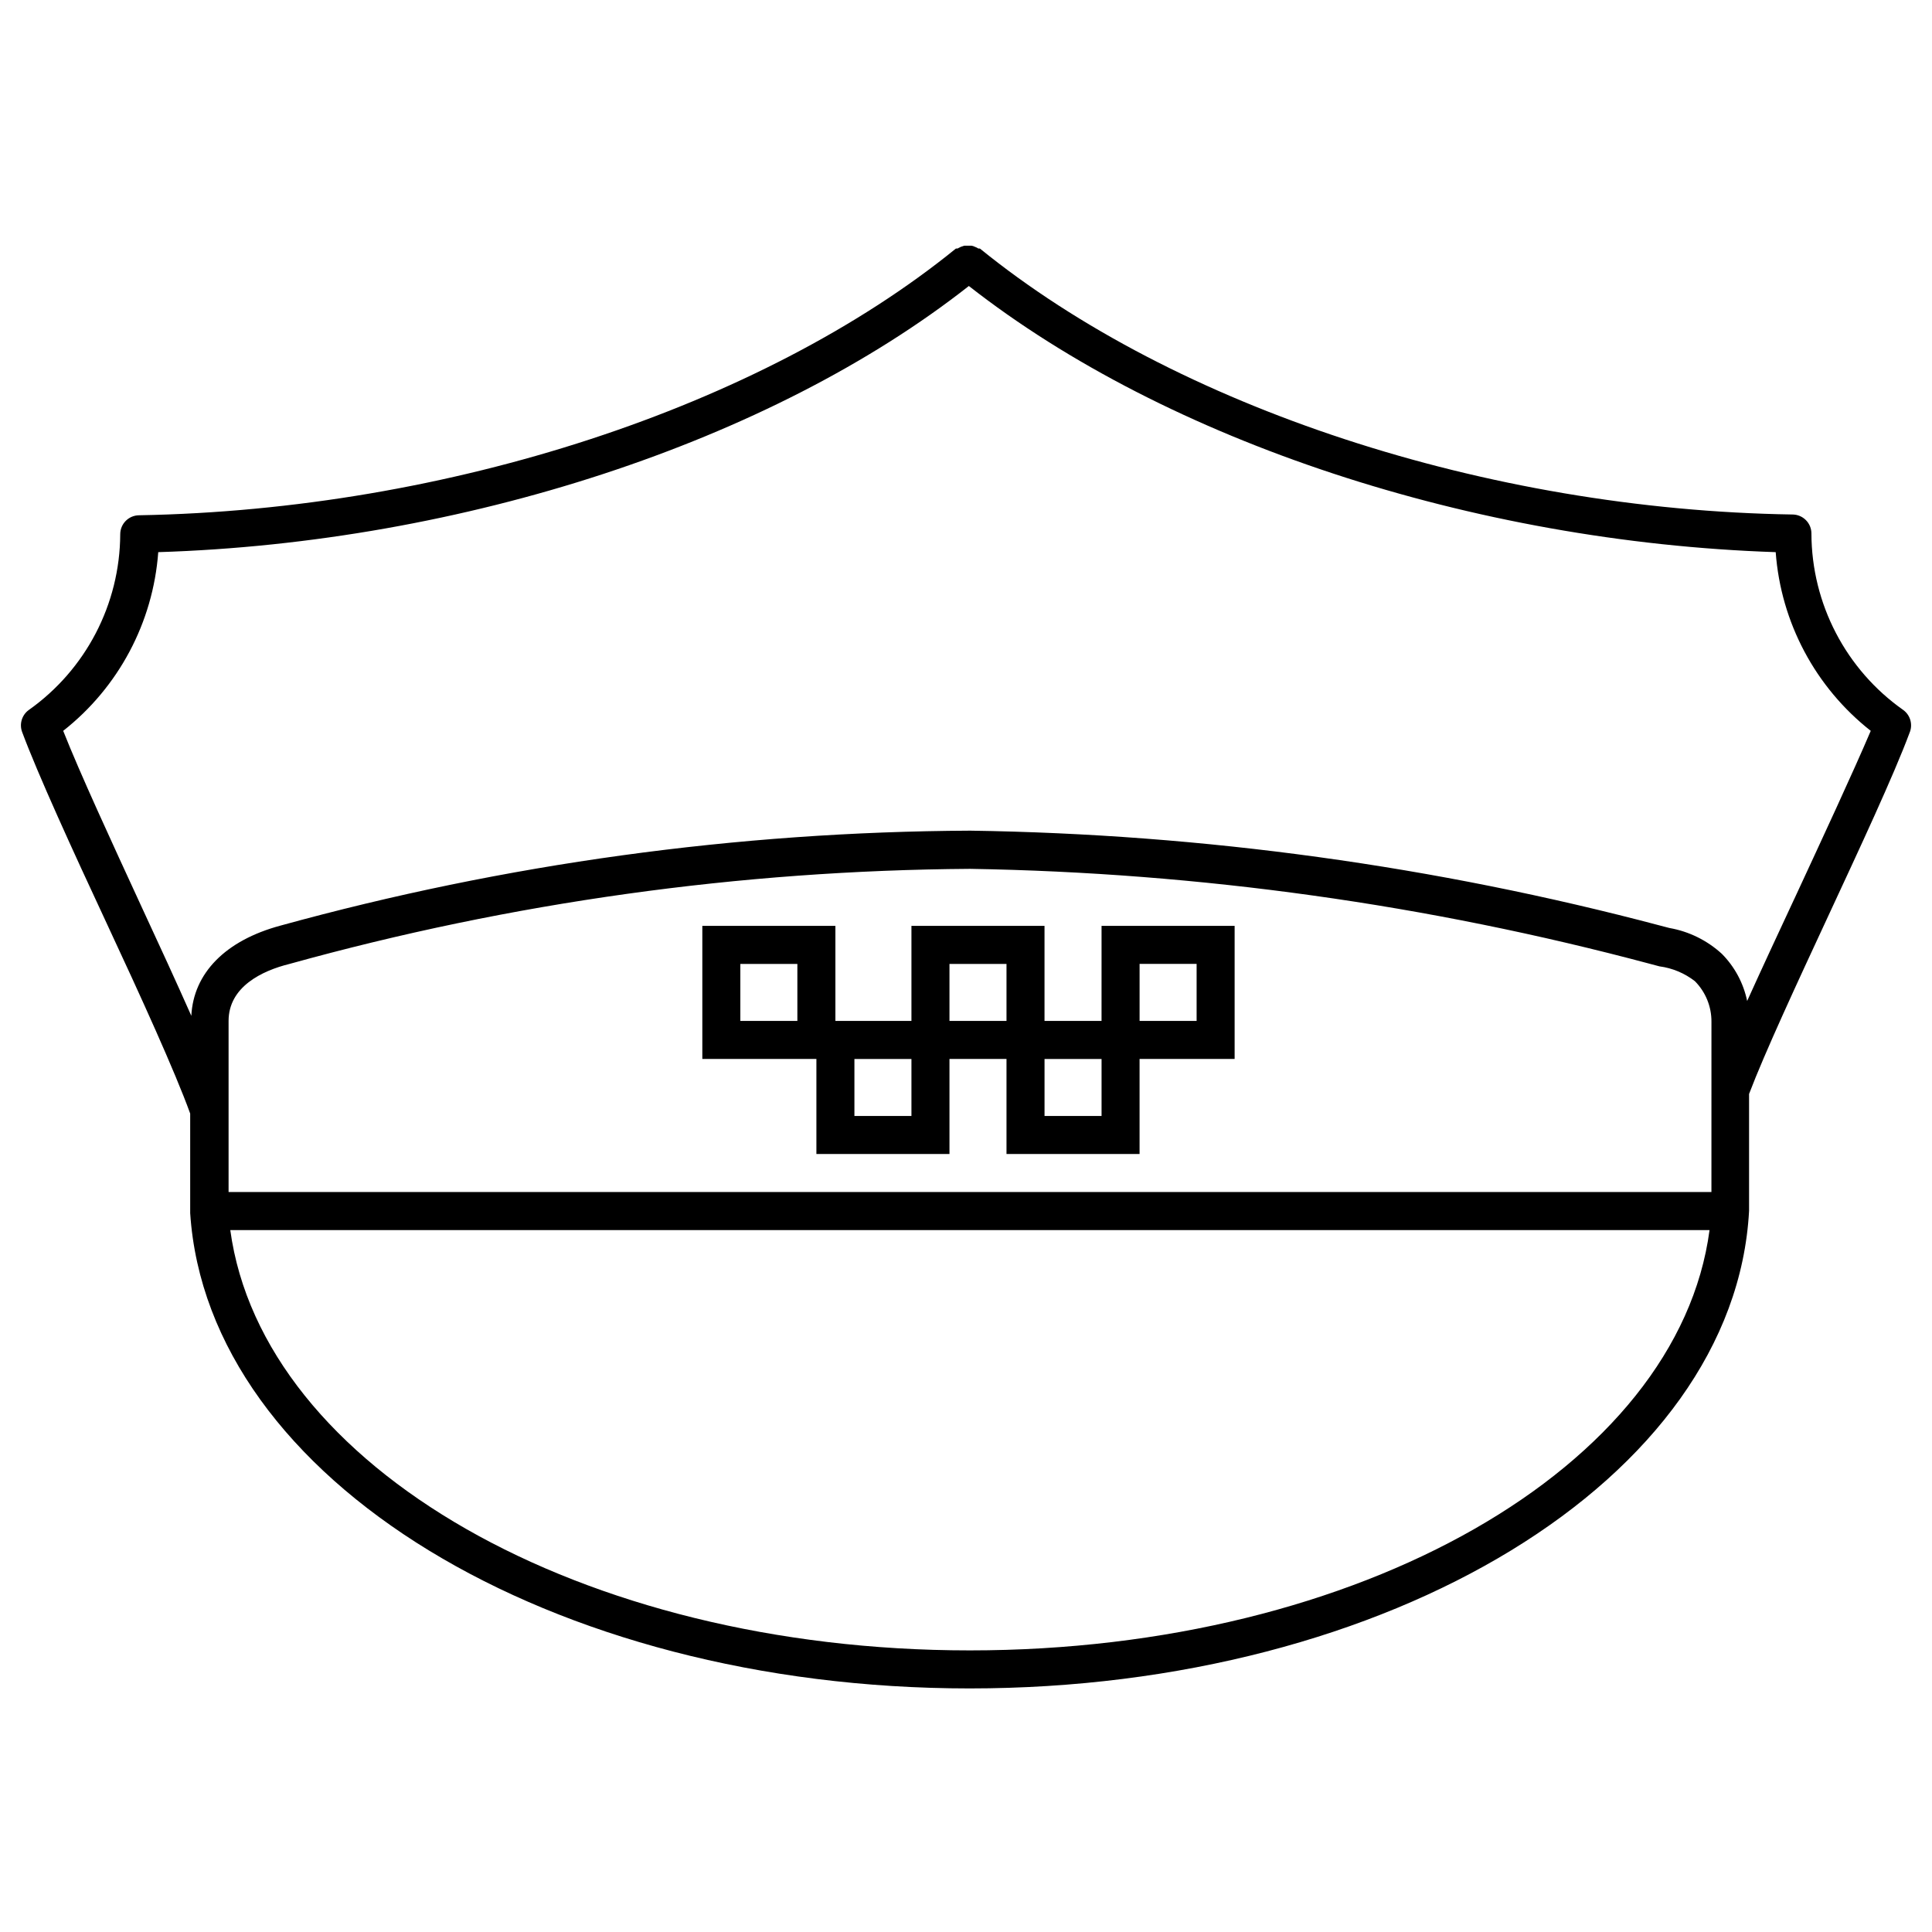
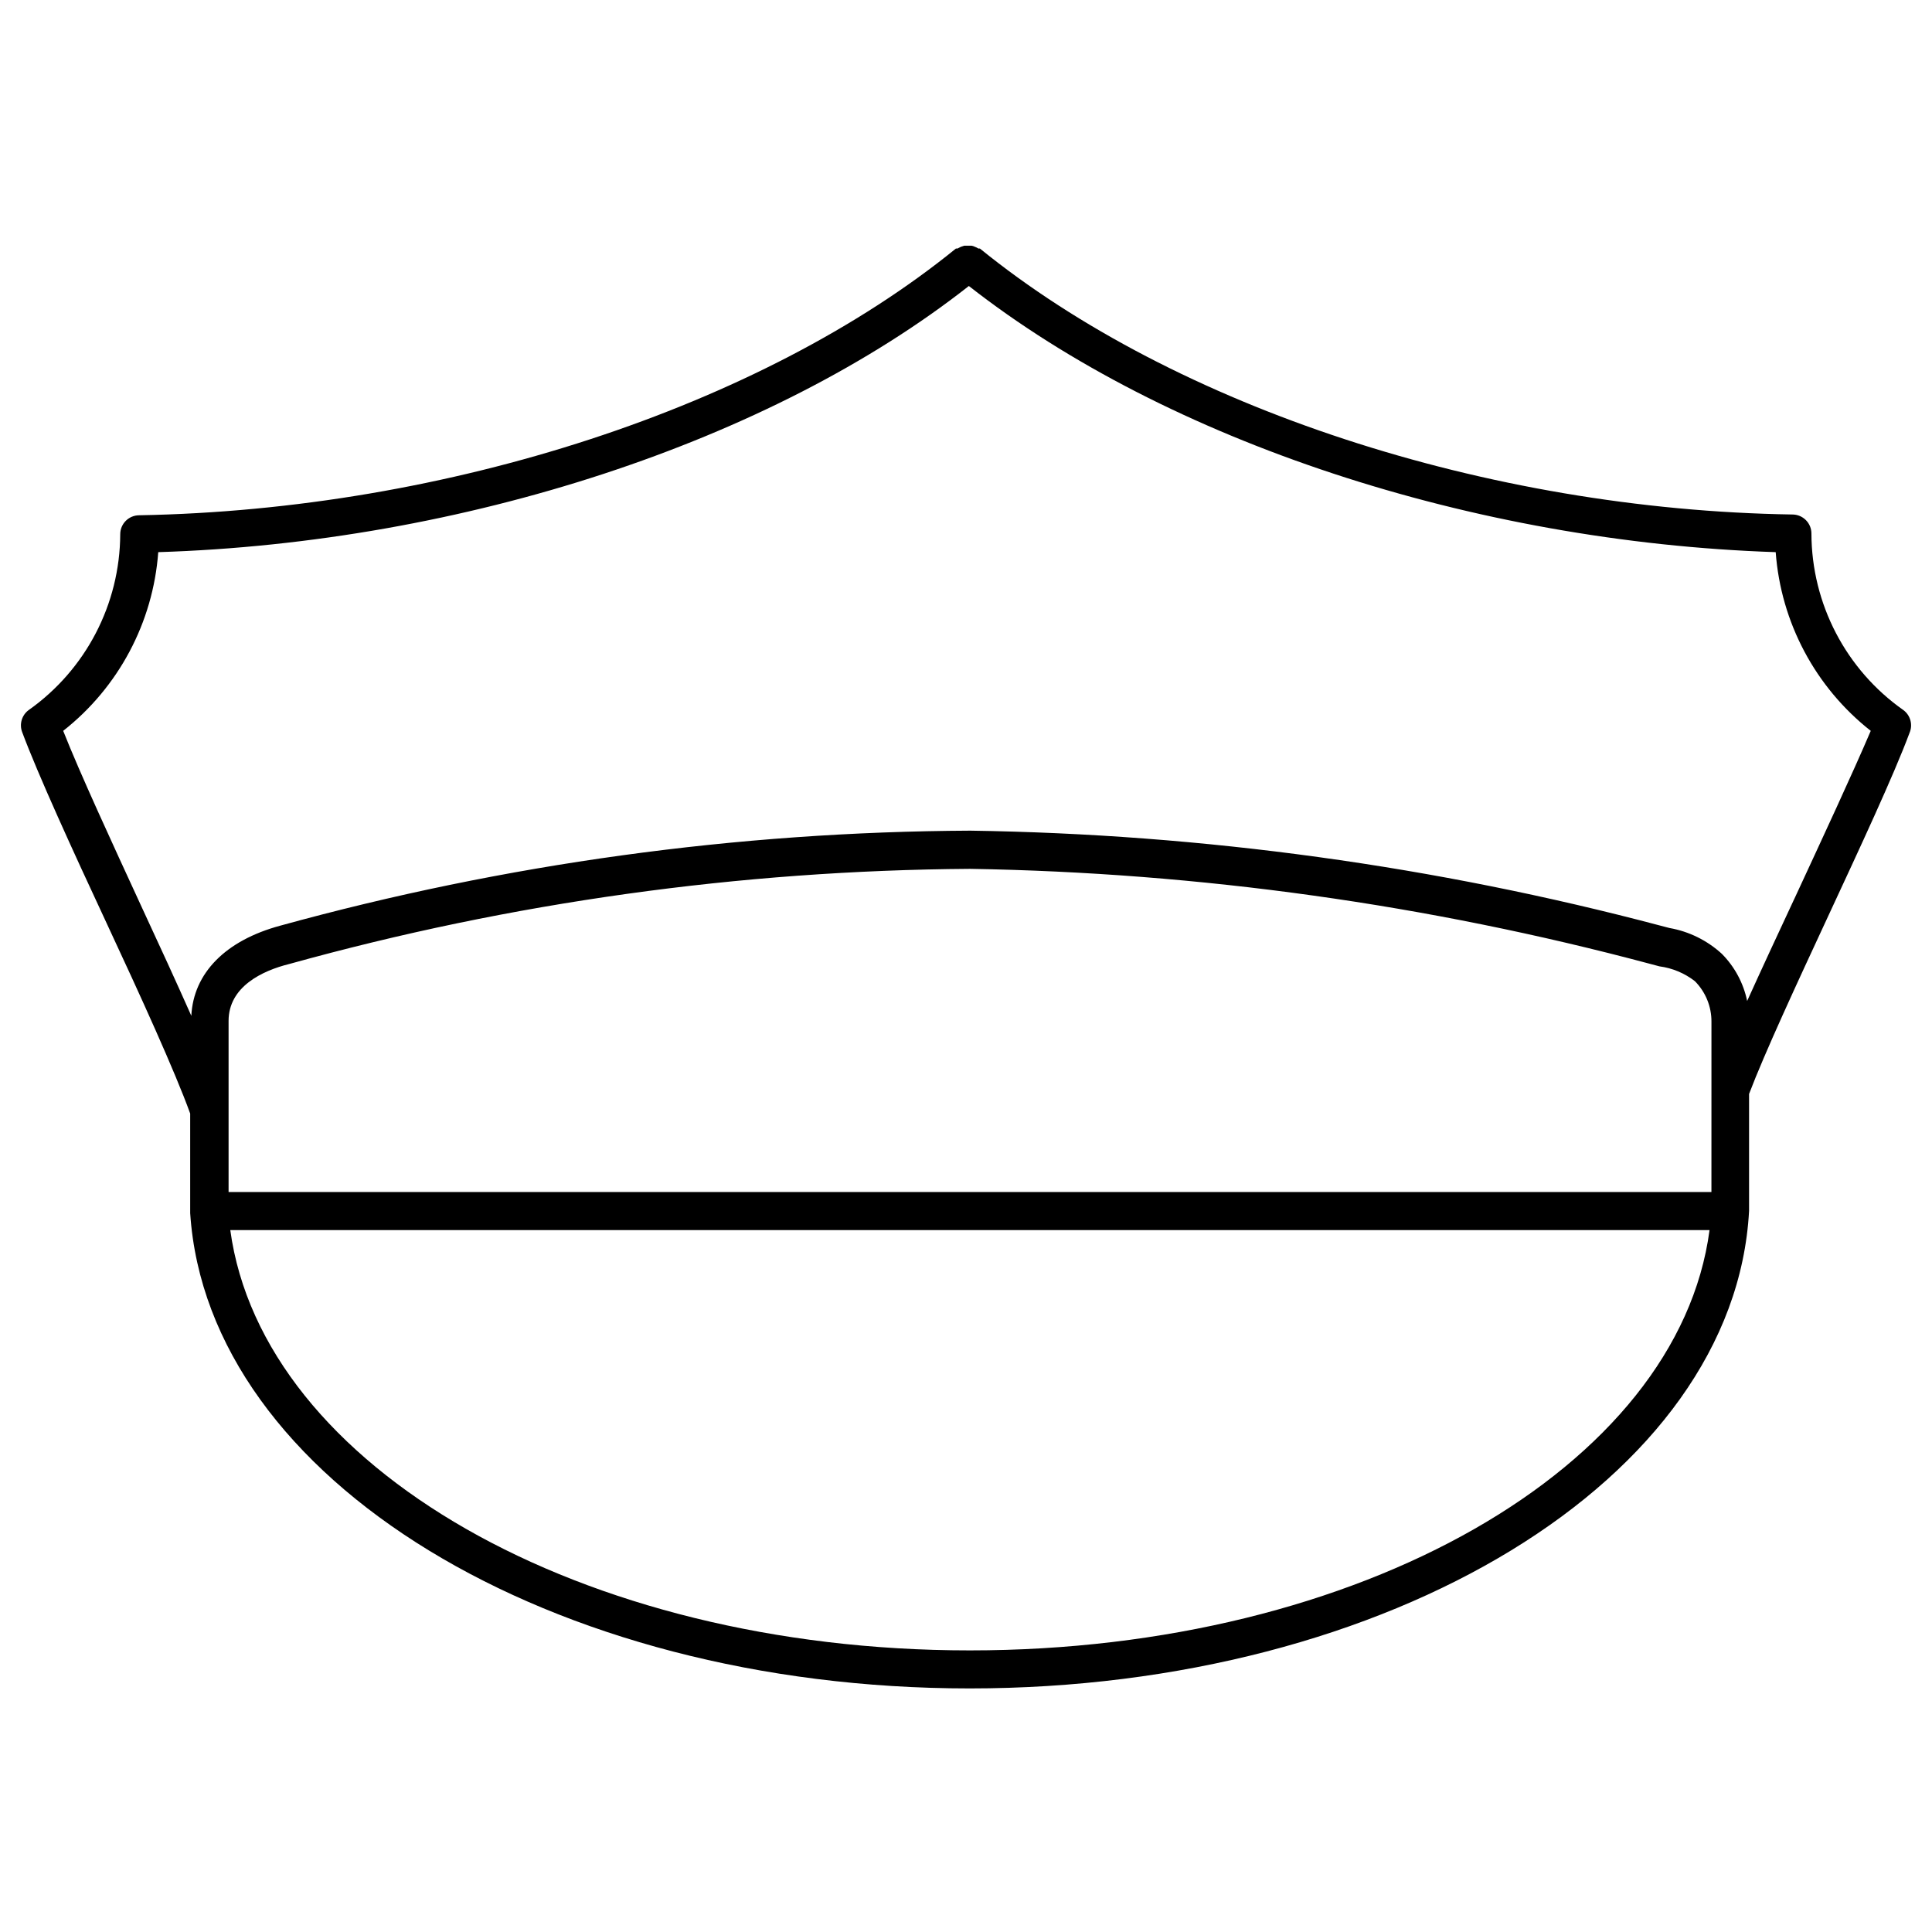
<svg xmlns="http://www.w3.org/2000/svg" fill="#000000" width="800px" height="800px" version="1.1" viewBox="144 144 512 512">
  <g>
    <path d="m648.43 332.19c-15.246-10.719-24.336-28.172-24.383-46.805 0-1.336-0.531-2.617-1.477-3.562-0.945-0.945-2.227-1.477-3.562-1.477-81.012-1.258-163.59-28.465-215.33-70.484h-0.402c-0.281-0.188-0.586-0.34-0.906-0.453-0.285-0.145-0.594-0.246-0.906-0.301h-1.914l-0.906 0.301-0.906 0.453h-0.402c-51.746 42.02-134.67 69.227-216.44 70.688-2.781 0-5.035 2.254-5.035 5.035-0.09 18.547-9.137 35.906-24.285 46.605-1.793 1.336-2.492 3.695-1.715 5.793 4.184 11.234 13.352 31.285 22.422 50.734 9.07 19.445 18.086 39.246 22.117 50.383v26.398c4.637 70.535 95.371 125.95 206.56 125.95 111.19 0 202.73-55.418 206.56-126.56v-30.984c4.18-10.984 12.695-29.32 20.957-47.105 8.262-17.785 17.383-37.332 21.562-48.566v-0.004c0.93-2.144 0.262-4.648-1.613-6.043zm-50.883 127.71h-392.97v-45.344c0-9.02 8.816-13.301 16.172-15.113 58.734-16.301 119.36-24.773 180.31-25.191 60.895 1.004 121.43 9.465 180.27 25.191l2.469 0.656v-0.004c3.418 0.457 6.652 1.812 9.371 3.93 2.828 2.856 4.406 6.715 4.383 10.734zm-196.54 121.47c-103.13 0-187.42-48.668-195.98-111.39h392.02c-8.312 62.777-92.652 111.39-196.03 111.39zm218.45-199.05c-4.281 9.168-8.613 18.488-12.445 26.953h0.004c-0.977-4.727-3.305-9.066-6.703-12.496-3.887-3.562-8.711-5.941-13.906-6.852l-2.316-0.605c-59.723-15.824-121.16-24.281-182.93-25.188-61.82 0.289-123.33 8.758-182.93 25.188-14.508 3.93-22.973 12.594-23.527 23.879-3.981-8.969-8.613-19.043-13.199-28.918-8.012-17.383-16.273-35.266-20.758-46.602 14.68-11.543 23.82-28.73 25.191-47.355 80.609-2.519 162.28-29.223 214.82-70.535 52.547 41.16 133.61 67.863 213.82 70.535 1.371 18.625 10.512 35.812 25.191 47.355-4.836 11.336-12.695 28.215-20.305 44.641z" />
-     <path d="m435.92 414.56h-15.113v-25.191h-35.266v25.191h-20.152v-25.191h-35.266v35.266h30.23v25.191h35.266v-25.191h15.113v25.191h35.266v-25.191h25.191v-35.266h-35.266zm-80.609 0h-15.113v-15.113h15.113zm30.23 25.191h-15.113v-15.113h15.113zm10.078-25.191v-15.113h15.113v15.113zm40.305 25.191h-15.113v-15.113h15.113zm10.078-40.305h15.113v15.113h-15.113z" />
  </g>
</svg>